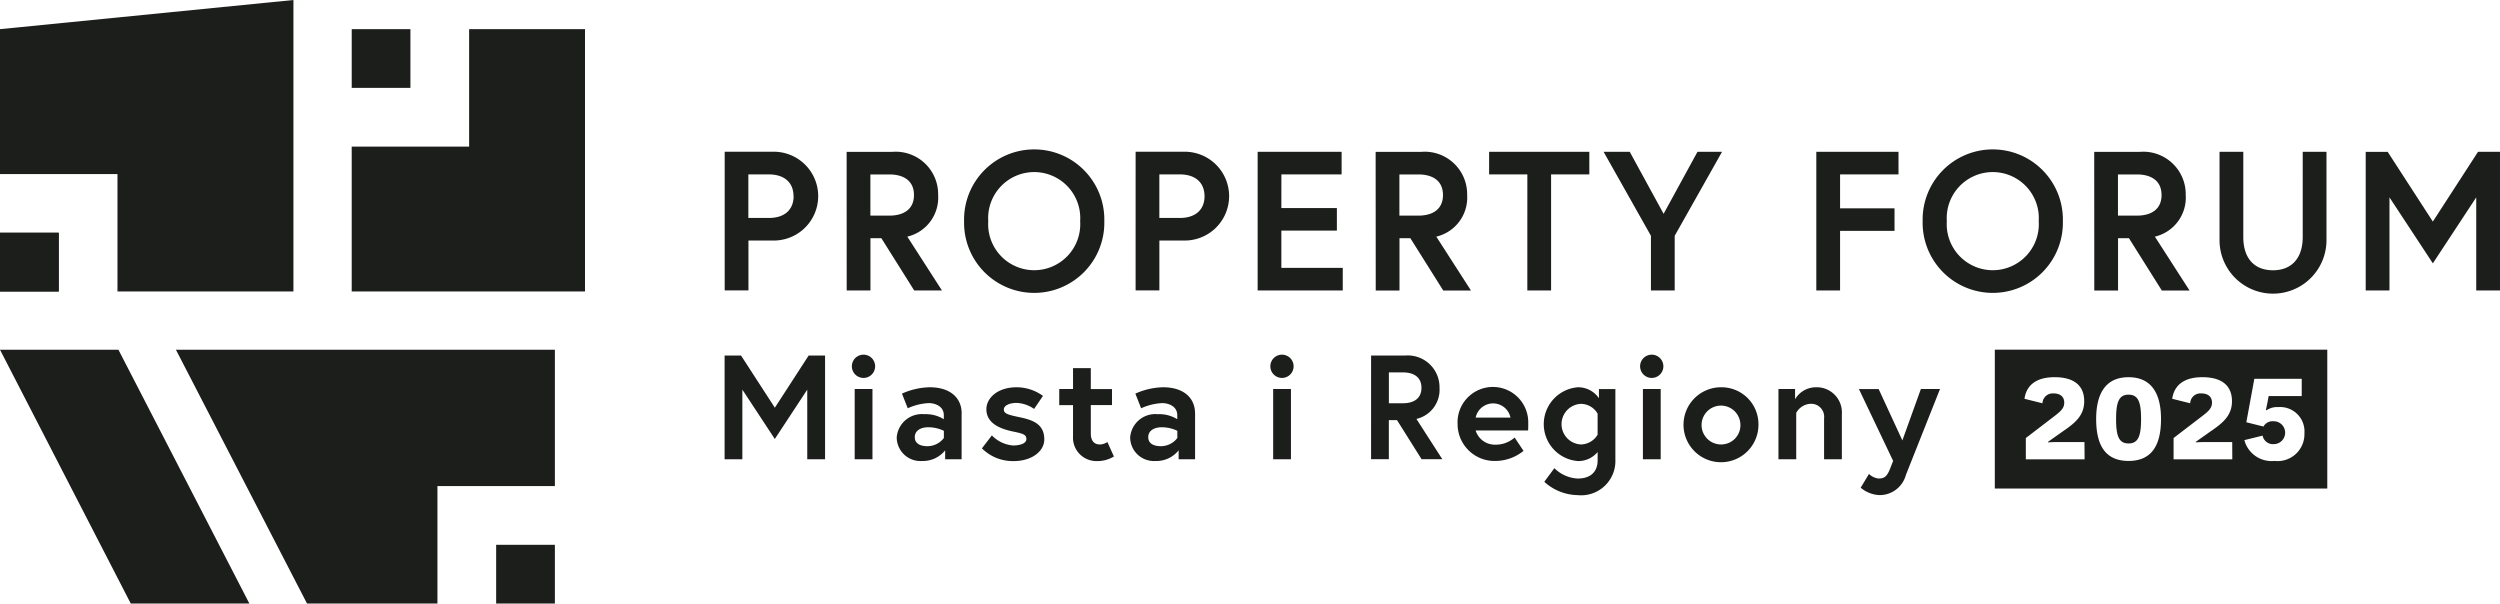
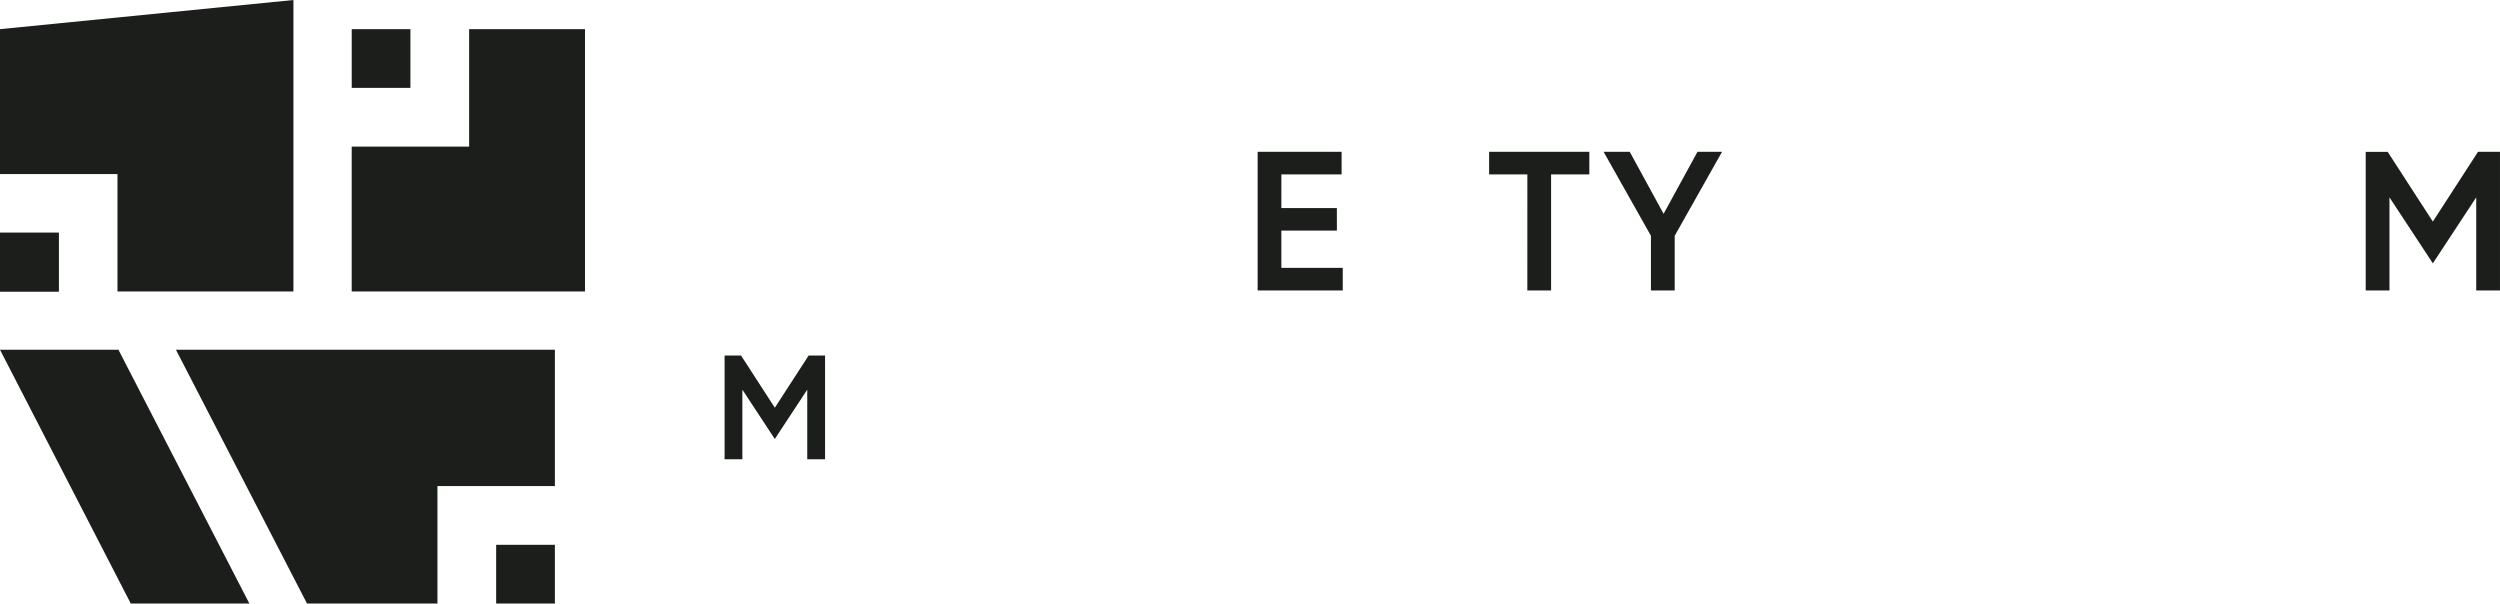
<svg xmlns="http://www.w3.org/2000/svg" id="pf" width="202.65" height="48.923" viewBox="0 0 202.65 48.923">
  <defs>
    <clipPath id="clip-path">
-       <rect id="Rectangle_31" data-name="Rectangle 31" width="202.65" height="48.923" fill="none" />
-     </clipPath>
+       </clipPath>
  </defs>
  <rect id="Rectangle_29" data-name="Rectangle 29" width="4.76" height="4.76" transform="translate(0 18.867)" fill="#1c1e1c" />
  <path id="Path_76" data-name="Path 76" d="M0,2.363V14.11H9.522v9.517H23.786V0Z" fill="#1c1e1c" />
  <rect id="Rectangle_30" data-name="Rectangle 30" width="0.002" height="4.759" transform="translate(40.216 44.163)" fill="#1c1e1c" />
  <path id="Path_77" data-name="Path 77" d="M29.138,57.926,39.764,78.5H50.336V68.974h9.52V57.926Z" transform="translate(-14.877 -29.576)" fill="#1c1e1c" />
  <path id="Path_78" data-name="Path 78" d="M0,57.926,10.6,78.5h9.615L9.6,57.926Z" transform="translate(0 -29.576)" fill="#1c1e1c" />
  <path id="Path_79" data-name="Path 79" d="M77.161,4.829V26.092H58.25V14.35h9.519V4.829Z" transform="translate(-29.741 -2.466)" fill="#1c1e1c" />
  <g id="Group_1" data-name="Group 1" clip-path="url(#clip-path)">
    <path id="Path_80" data-name="Path 80" d="M125.6,28.741c0-1.06-.691-1.766-2.007-1.766h-1.654v3.531H123.6c1.317,0,2.007-.706,2.007-1.766m-5.587-3.6h3.821a3.6,3.6,0,1,1,0,7.193h-1.895v4.046h-1.926Z" transform="translate(-61.277 -12.838)" fill="#1c1e1c" />
    <path id="Path_81" data-name="Path 81" d="M145.68,28.649c0-1.108-.77-1.669-2.007-1.669h-1.526v3.339h1.526c1.236,0,2.007-.562,2.007-1.67m-5.459-3.5h3.693a3.443,3.443,0,0,1,3.725,3.5,3.247,3.247,0,0,1-2.5,3.372l2.81,4.366H145.7l-2.665-4.239h-.883v4.239h-1.926Z" transform="translate(-71.593 -12.84)" fill="#1c1e1c" />
    <path id="Path_82" data-name="Path 82" d="M169.084,30.564a3.733,3.733,0,1,0-7.45,0,3.733,3.733,0,1,0,7.45,0m1.958,0a5.685,5.685,0,1,1-11.367,0,5.685,5.685,0,1,1,11.367,0" transform="translate(-81.526 -12.638)" fill="#1c1e1c" />
    <path id="Path_83" data-name="Path 83" d="M193.669,28.741c0-1.06-.69-1.766-2.007-1.766h-1.654v3.531h1.656c1.317,0,2.007-.706,2.007-1.766m-5.587-3.6h3.821a3.6,3.6,0,1,1,0,7.193h-1.895v4.046h-1.927Z" transform="translate(-96.031 -12.838)" fill="#1c1e1c" />
  </g>
  <path id="Path_84" data-name="Path 84" d="M210.212,29.705h4.5v1.829h-4.5v3.018h4.977v1.83h-6.9V25.146h6.807v1.83h-4.881Z" transform="translate(-106.345 -12.839)" fill="#1c1e1c" />
  <g id="Group_2" data-name="Group 2" clip-path="url(#clip-path)">
    <path id="Path_85" data-name="Path 85" d="M233.295,28.649c0-1.108-.77-1.669-2.007-1.669h-1.526v3.339h1.526c1.236,0,2.007-.562,2.007-1.67m-5.459-3.5h3.693a3.443,3.443,0,0,1,3.725,3.5,3.247,3.247,0,0,1-2.5,3.372l2.809,4.367h-2.247l-2.665-4.239h-.881v4.239h-1.926Z" transform="translate(-116.327 -12.84)" fill="#1c1e1c" />
  </g>
  <path id="Path_86" data-name="Path 86" d="M249.731,26.976h-3.1v-1.83h8.124v1.83h-3.1v9.408h-1.926Z" transform="translate(-125.924 -12.839)" fill="#1c1e1c" />
  <path id="Path_87" data-name="Path 87" d="M271.355,36.385h-1.926V31.953l-3.837-6.807h2.119l2.745,5.025,2.745-5.025h1.991l-3.837,6.807Z" transform="translate(-135.604 -12.839)" fill="#1c1e1c" />
-   <path id="Path_88" data-name="Path 88" d="M302.748,29.724h4.415v1.83h-4.415v4.833h-1.926V25.146h6.663v1.83h-4.736Z" transform="translate(-153.592 -12.839)" fill="#1c1e1c" />
  <g id="Group_3" data-name="Group 3" clip-path="url(#clip-path)">
    <path id="Path_89" data-name="Path 89" d="M327.843,30.564a3.733,3.733,0,1,0-7.45,0,3.733,3.733,0,1,0,7.45,0m1.958,0a5.685,5.685,0,1,1-11.367,0,5.685,5.685,0,1,1,11.367,0" transform="translate(-162.584 -12.638)" fill="#1c1e1c" />
    <path id="Path_90" data-name="Path 90" d="M352.306,28.649c0-1.108-.77-1.669-2.007-1.669h-1.526v3.339H350.3c1.236,0,2.007-.562,2.007-1.67m-5.459-3.5h3.693a3.443,3.443,0,0,1,3.725,3.5,3.247,3.247,0,0,1-2.5,3.372l2.809,4.367h-2.247l-2.665-4.239h-.883v4.239h-1.926Z" transform="translate(-177.091 -12.84)" fill="#1c1e1c" />
-     <path id="Path_91" data-name="Path 91" d="M374.35,25.146h1.926v7.161a4.335,4.335,0,0,1-8.67,0V25.146h1.927v6.92c0,1.605.8,2.681,2.408,2.681,1.59,0,2.408-1.077,2.408-2.681Z" transform="translate(-187.691 -12.839)" fill="#1c1e1c" />
  </g>
  <path id="Path_92" data-name="Path 92" d="M400.918,25.146,397.257,30.8l-3.66-5.651h-1.782V36.385h1.927V28.839l3.516,5.346,3.516-5.346v7.546H402.7V25.146Z" transform="translate(-200.051 -12.839)" fill="#1c1e1c" />
  <rect id="Rectangle_34" data-name="Rectangle 34" width="4.76" height="4.759" transform="translate(40.219 44.163)" fill="#1c1e1c" />
  <rect id="Rectangle_35" data-name="Rectangle 35" width="0.002" height="4.759" transform="translate(40.216 44.163)" fill="#1c1e1c" />
  <rect id="Rectangle_36" data-name="Rectangle 36" width="0.002" height="4.759" transform="translate(40.216 44.163)" fill="#1c1e1c" />
  <rect id="Rectangle_37" data-name="Rectangle 37" width="4.759" height="4.759" transform="translate(28.51 2.364)" fill="#1c1e1c" />
  <rect id="Rectangle_38" data-name="Rectangle 38" width="4.76" height="4.76" transform="translate(0 18.867)" fill="#1c1e1c" />
  <path id="Path_93" data-name="Path 93" d="M121.345,58.889l2.738,4.227,2.738-4.227h1.333v8.405H126.71V61.651l-2.63,4-2.63-4v5.644H120.01V58.889Z" transform="translate(-61.274 -30.067)" fill="#1c1e1c" />
  <g id="Group_4" data-name="Group 4" clip-path="url(#clip-path)">
    <path id="Path_94" data-name="Path 94" d="M141.318,61.527h1.441v5.692h-1.441Zm.72-2.786a.943.943,0,1,1-.672.276.949.949,0,0,1,.672-.276" transform="translate(-72.037 -29.992)" fill="#1c1e1c" />
    <path id="Path_95" data-name="Path 95" d="M152.343,68.259v-.587a2.877,2.877,0,0,0-1.3-.288c-.444,0-1.057.192-1.057.8s.587.734,1.033.734a1.689,1.689,0,0,0,1.321-.66m1.441-1.993v3.71h-1.333v-.723a2.305,2.305,0,0,1-1.874.865,1.924,1.924,0,0,1-2.053-1.909,2.045,2.045,0,0,1,2.233-1.885,2.766,2.766,0,0,1,1.585.408V66.41c0-.744-.72-.985-1.224-.985a4.614,4.614,0,0,0-1.7.42l-.469-1.189a5.765,5.765,0,0,1,2.246-.516c1.633,0,2.594.829,2.594,2.126" transform="translate(-75.833 -32.749)" fill="#1c1e1c" />
    <path id="Path_96" data-name="Path 96" d="M163.433,68.042a2.677,2.677,0,0,0,1.717.816c.587,0,1.081-.168,1.081-.516,0-.372-.264-.445-1.129-.625-1.129-.24-2.113-.72-2.113-1.8,0-.888.889-1.777,2.45-1.777a3.634,3.634,0,0,1,2.137.7l-.72,1.057a2.643,2.643,0,0,0-1.419-.489c-.538,0-1.033.192-1.033.538s.384.433,1.345.636c1.129.24,1.933.612,1.933,1.789,0,.973-1.032,1.754-2.485,1.754a3.55,3.55,0,0,1-2.57-1.033Z" transform="translate(-83.033 -32.748)" fill="#1c1e1c" />
    <path id="Path_97" data-name="Path 97" d="M175.436,62.666h1.117V60.973h1.441v1.693h1.717v1.3h-1.717v2.294c0,.7.36.9.744.9a1.14,1.14,0,0,0,.6-.2l.529,1.175a2.594,2.594,0,0,1-1.37.372,1.9,1.9,0,0,1-1.945-2.017v-2.52h-1.117Z" transform="translate(-89.573 -31.131)" fill="#1c1e1c" />
    <path id="Path_98" data-name="Path 98" d="M191.008,68.259v-.587a2.876,2.876,0,0,0-1.3-.288c-.444,0-1.057.192-1.057.8s.587.734,1.033.734a1.687,1.687,0,0,0,1.321-.66m1.441-1.993v3.71h-1.333v-.723a2.3,2.3,0,0,1-1.873.865,1.925,1.925,0,0,1-2.056-1.909,2.045,2.045,0,0,1,2.233-1.885,2.764,2.764,0,0,1,1.585.408V66.41c0-.744-.72-.985-1.224-.985a4.618,4.618,0,0,0-1.705.42l-.468-1.189a5.764,5.764,0,0,1,2.245-.516c1.633,0,2.594.829,2.594,2.126" transform="translate(-95.573 -32.749)" fill="#1c1e1c" />
    <path id="Path_99" data-name="Path 99" d="M210.628,61.527h1.441v5.692h-1.441Zm.72-2.786a.943.943,0,1,1-.672.276.949.949,0,0,1,.672-.276" transform="translate(-107.425 -29.992)" fill="#1c1e1c" />
    <path id="Path_100" data-name="Path 100" d="M231.166,61.5c0-.829-.577-1.248-1.5-1.248h-1.141v2.5h1.141c.925,0,1.5-.421,1.5-1.25m-4.083-2.617h2.762a2.575,2.575,0,0,1,2.786,2.617,2.428,2.428,0,0,1-1.873,2.522l2.1,3.266h-1.681l-1.993-3.17h-.661v3.17h-1.441Z" transform="translate(-115.943 -30.065)" fill="#1c1e1c" />
    <path id="Path_101" data-name="Path 101" d="M245.693,66.581a1.44,1.44,0,0,0-2.822,0Zm1.441.5c0,.108,0,.324-.012.538h-4.254a1.624,1.624,0,0,0,1.6,1.153,2.29,2.29,0,0,0,1.561-.577l.72,1.081a3.645,3.645,0,0,1-2.282.817,2.992,2.992,0,0,1-3.062-2.99,2.866,2.866,0,1,1,5.726-.024" transform="translate(-123.253 -32.728)" fill="#1c1e1c" />
-     <path id="Path_102" data-name="Path 102" d="M260.029,66.277a1.578,1.578,0,0,0-1.357-.793,1.647,1.647,0,0,0,0,3.29,1.6,1.6,0,0,0,1.357-.793Zm-1.609,3.842a3,3,0,0,1,0-5.98,2.04,2.04,0,0,1,1.717.889v-.744h1.333v5.74a2.778,2.778,0,0,1-3.062,2.858,4.1,4.1,0,0,1-2.7-1.081l.816-1.105a2.881,2.881,0,0,0,1.886.841c1.116,0,1.621-.612,1.621-1.465v-.685a2.034,2.034,0,0,1-1.609.734" transform="translate(-130.527 -32.747)" fill="#1c1e1c" />
    <path id="Path_103" data-name="Path 103" d="M271.867,61.527h1.441v5.692h-1.441Zm.72-2.786a.943.943,0,1,1-.672.276.949.949,0,0,1,.672-.276" transform="translate(-138.692 -29.992)" fill="#1c1e1c" />
    <path id="Path_104" data-name="Path 104" d="M283.438,67.129a1.574,1.574,0,1,0-1.573,1.645,1.558,1.558,0,0,0,1.573-1.645m1.465,0a3.038,3.038,0,1,1-3.038-2.99,2.994,2.994,0,0,1,3.038,2.99" transform="translate(-142.362 -32.747)" fill="#1c1e1c" />
    <path id="Path_105" data-name="Path 105" d="M299.693,66.288v3.686h-1.441V66.646a1.05,1.05,0,0,0-1.129-1.165,1.4,1.4,0,0,0-1.129.734v3.758h-1.441V64.282H295.9v.829a1.968,1.968,0,0,1,1.705-.973,2.039,2.039,0,0,1,2.089,2.15" transform="translate(-150.392 -32.747)" fill="#1c1e1c" />
    <path id="Path_106" data-name="Path 106" d="M308.693,71.315a1.351,1.351,0,0,0,.757.372c.492,0,.7-.144.973-.841l.228-.587-2.774-5.824h1.6L311.4,68.6l1.5-4.167h1.551L311.685,71.4a2.2,2.2,0,0,1-2.139,1.632,2.521,2.521,0,0,1-1.525-.6Z" transform="translate(-157.194 -32.899)" fill="#1c1e1c" />
    <path id="Path_107" data-name="Path 107" d="M341.225,61.561c-.788,0-1.008.627-1.008,1.977,0,1.37.22,1.977,1.008,1.977s1.017-.606,1.017-1.977c0-1.35-.217-1.977-1.017-1.977m0,0c-.788,0-1.008.627-1.008,1.977,0,1.37.22,1.977,1.008,1.977s1.017-.606,1.017-1.977c0-1.35-.217-1.977-1.017-1.977m0,0c-.788,0-1.008.627-1.008,1.977,0,1.37.22,1.977,1.008,1.977s1.017-.606,1.017-1.977c0-1.35-.217-1.977-1.017-1.977m11.824,5.371a2.276,2.276,0,0,1-2.434-1.687l1.476-.363a.859.859,0,0,0,.917.688.927.927,0,0,0-.029-1.854.847.847,0,0,0-.817.428l-1.388-.346.648-3.524h3.842v1.4H352.58l-.082.457-.138.679.049.018a1.522,1.522,0,0,1,.958-.26,1.975,1.975,0,0,1,2.115,2.126,2.18,2.18,0,0,1-2.434,2.238m-3.412-.132h-4.759V65.075l1.936-1.482c.759-.587,1.178-.838,1.178-1.388,0-.466-.311-.747-.881-.747a.832.832,0,0,0-.887.8l-1.456-.363c.149-1.054.9-1.751,2.443-1.751,1.584,0,2.4.688,2.4,1.947,0,1.154-.729,1.762-1.746,2.452l-1.2.85.021.035c.079-.009.357-.026.881-.026h2.064Zm-8.411.132c-1.886,0-2.624-1.277-2.624-3.395,0-2.024.738-3.391,2.624-3.391s2.633,1.359,2.633,3.391c0,2.118-.747,3.395-2.633,3.395m-3.562-.132H332.9V65.075l1.936-1.482c.759-.587,1.178-.838,1.178-1.388,0-.466-.31-.747-.881-.747a.837.837,0,0,0-.887.8l-1.456-.363c.147-1.054.9-1.751,2.442-1.751,1.588,0,2.4.688,2.4,1.947,0,1.154-.726,1.762-1.745,2.452l-1.2.85.021.035c.079-.009.36-.026.879-.026h2.065Zm-7.278,2.369h26.951V57.914h-26.95Zm10.839-7.609c-.788,0-1.008.627-1.008,1.977,0,1.37.22,1.977,1.008,1.977s1.017-.606,1.017-1.977c0-1.35-.217-1.977-1.017-1.977m0,0c-.788,0-1.008.627-1.008,1.977,0,1.37.22,1.977,1.008,1.977s1.017-.606,1.017-1.977c0-1.35-.217-1.977-1.017-1.977" transform="translate(-168.686 -29.569)" fill="#1c1e1c" />
  </g>
</svg>